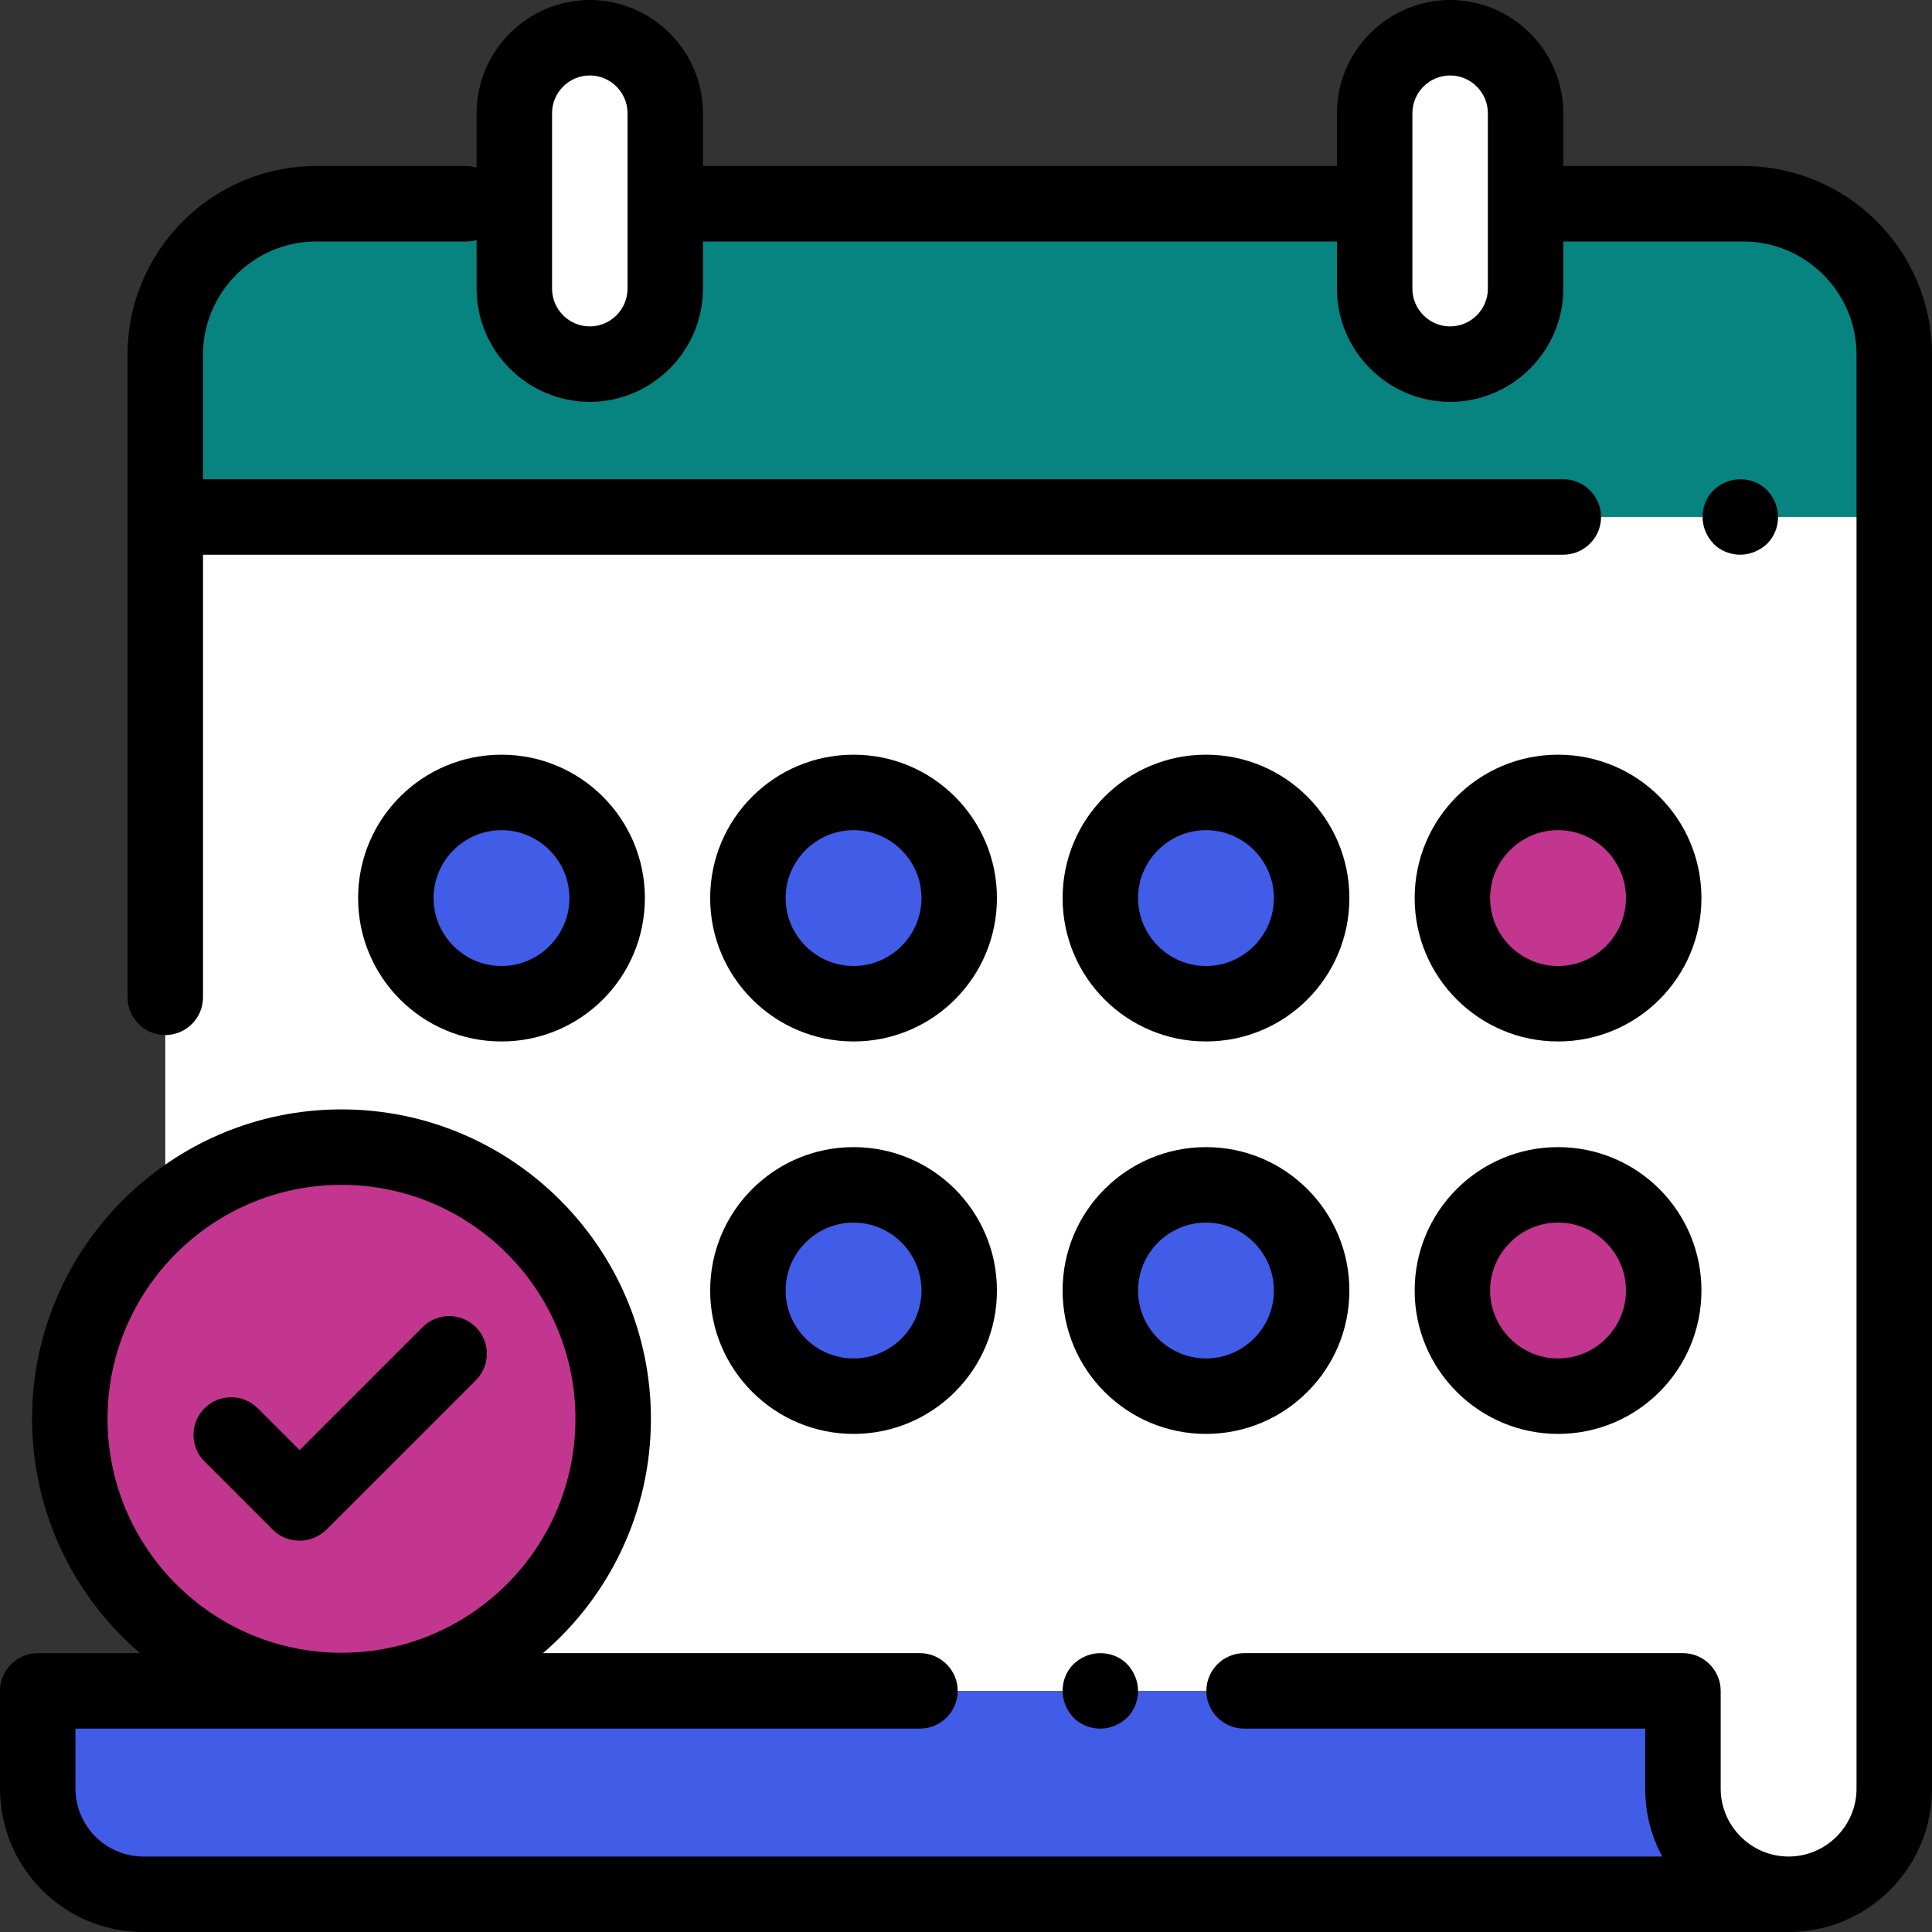
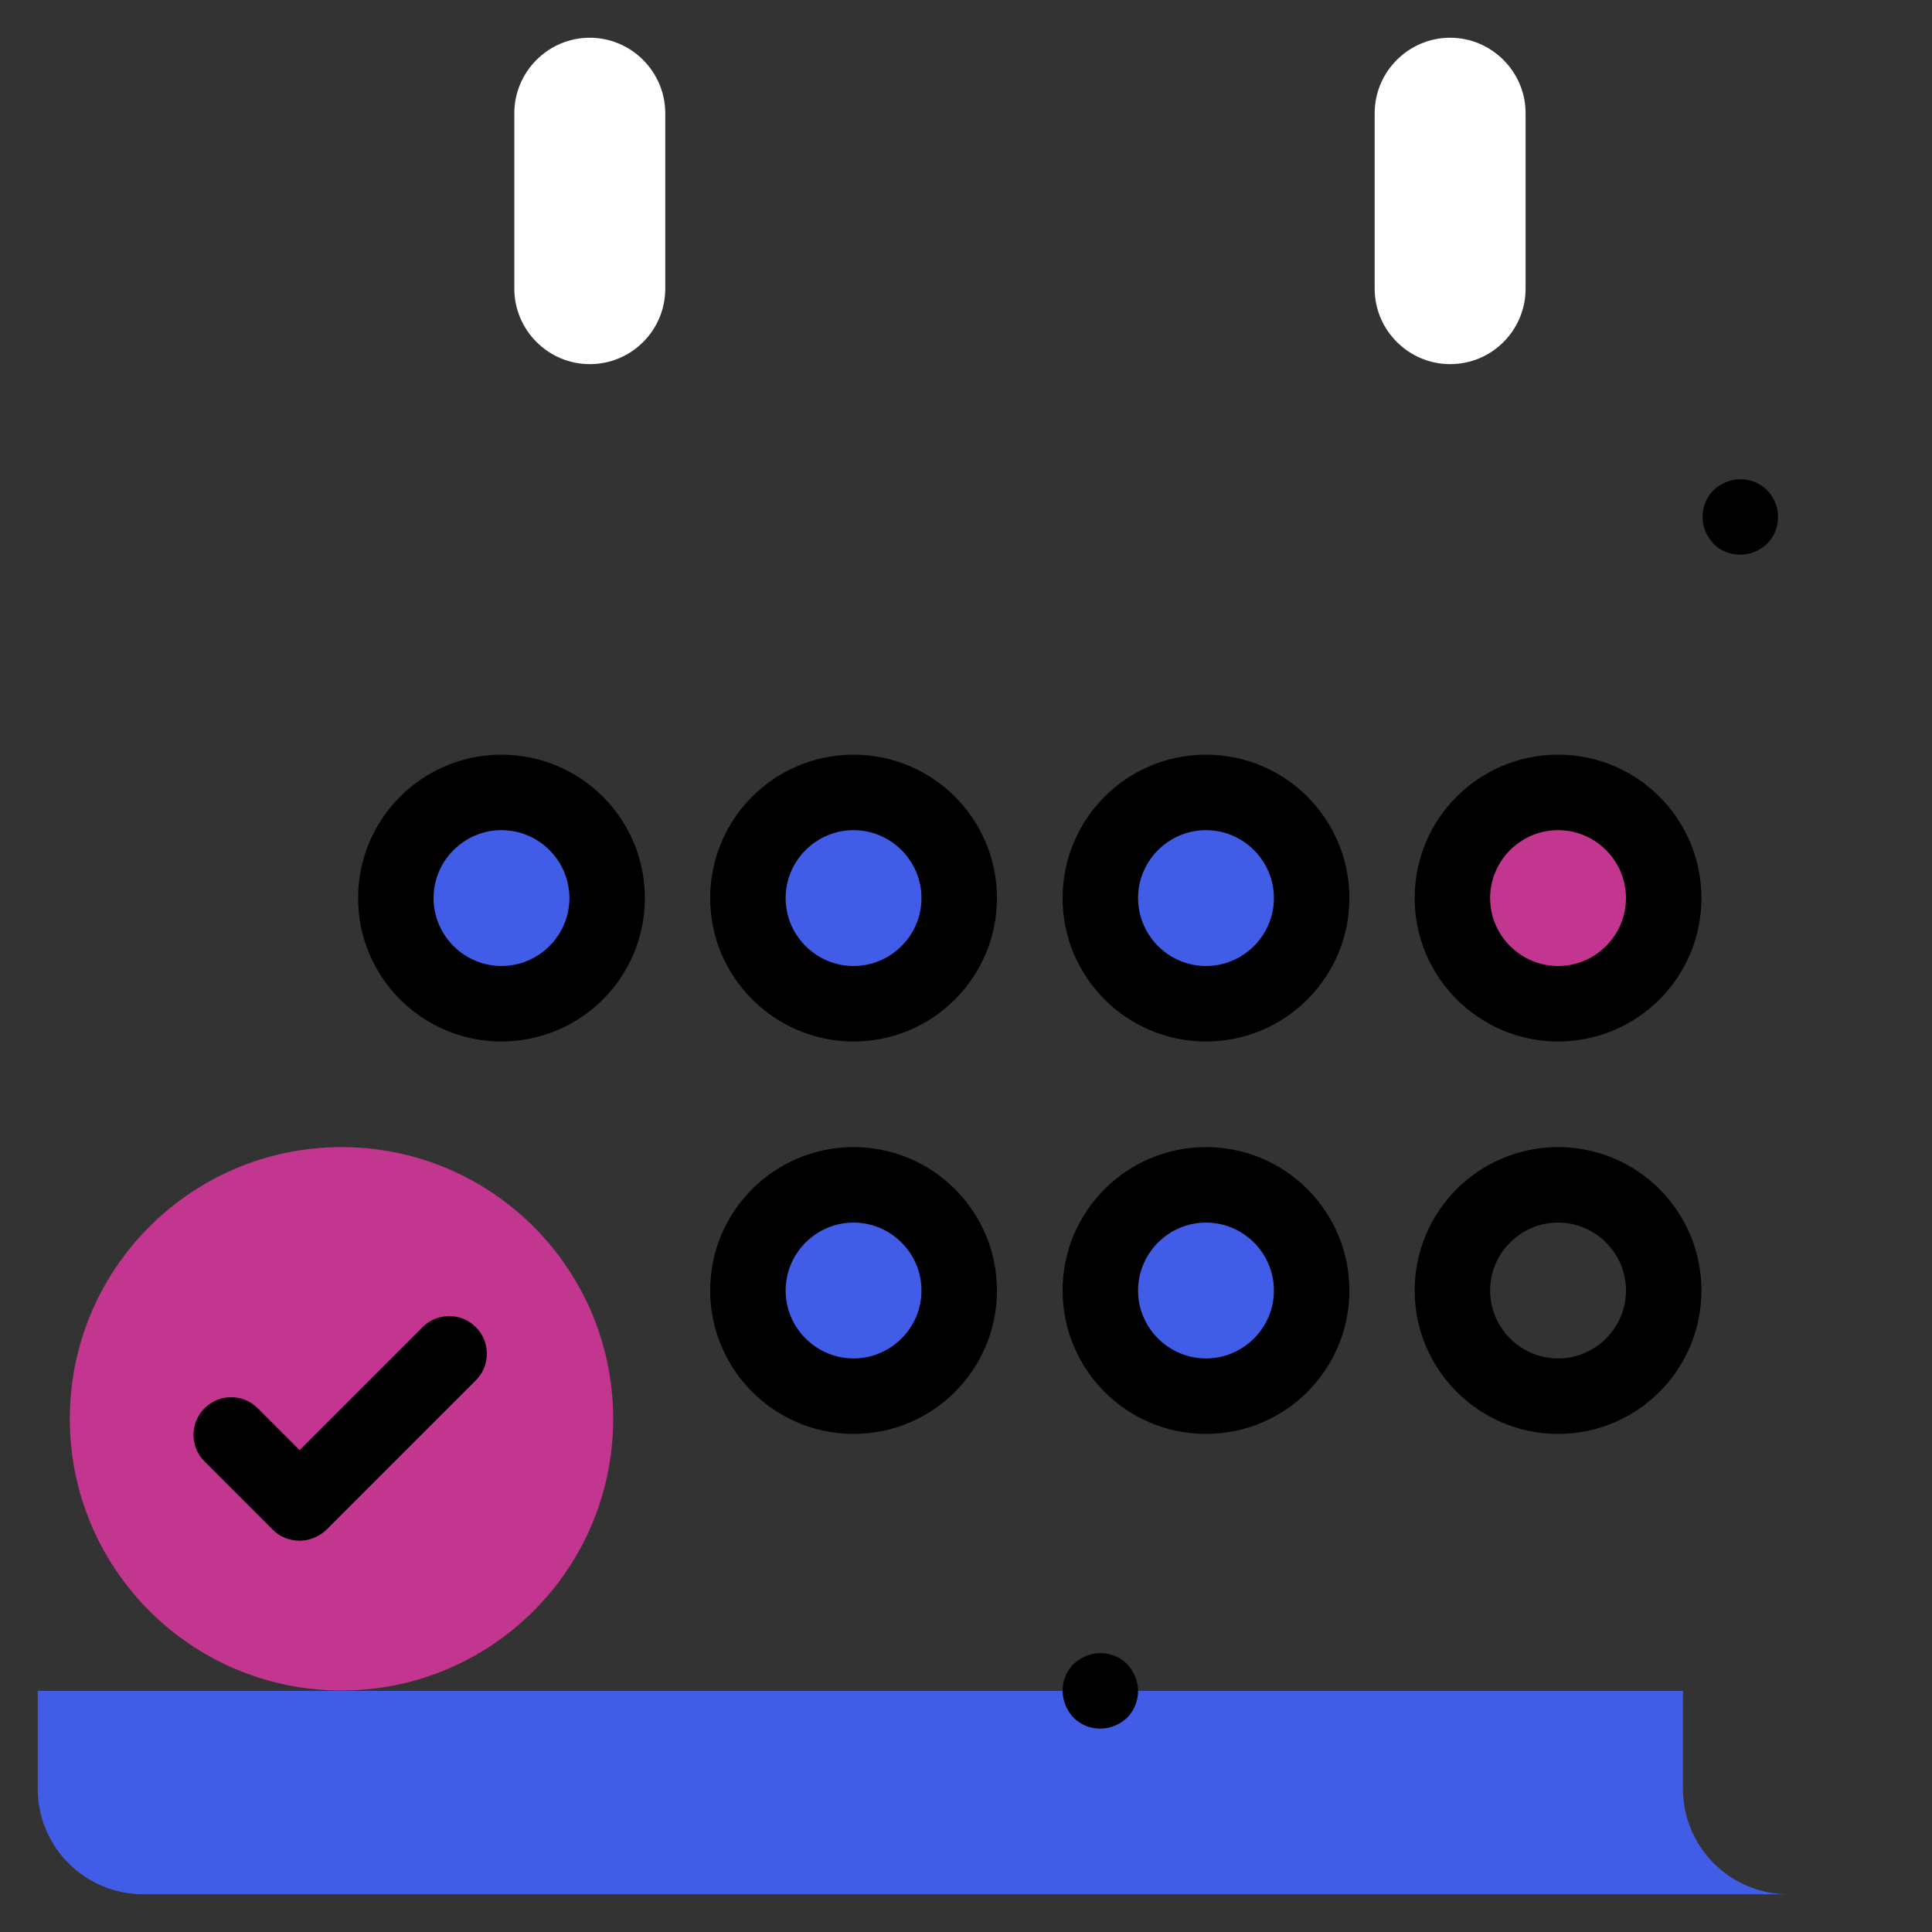
<svg xmlns="http://www.w3.org/2000/svg" id="Capa_1" viewBox="0 0 512 512">
  <rect x="0" y="0" width="512" height="512" fill="#333333" stroke="none" />
  <style>.st0{fill:#fff}.st1{fill:#415ce7}.st2{fill:#088480}.st3{fill:#c3368f}</style>
-   <path class="st0" d="M446 448.1V474c0 15.5 12.5 28 28 28s28-12.5 28-28V94c0-22.1-17.9-40-40-40H83.8c-22.1 0-40 17.9-40 40v354.1H446z" />
-   <path class="st1" d="M446 474v-25.9H10V474c0 15.5 12.5 28 28 28h436c-15.5 0-28-12.5-28-28z" />
-   <path class="st2" d="M501.5 137h-457V94c0-22.1 17.9-40 40-40h377c22.1 0 40 17.9 40 40v43z" />
+   <path class="st1" d="M446 474v-25.9H10V474c0 15.5 12.5 28 28 28h436c-15.5 0-28-12.5-28-28" />
  <path class="st1" d="M226.2 370c-15.5 0-28-12.5-28-28s12.5-28 28-28 28 12.5 28 28-12.5 28-28 28zm93.4 0c-15.5 0-28-12.5-28-28s12.5-28 28-28 28 12.5 28 28-12.6 28-28 28z" />
-   <path class="st3" d="M412.9 370c-15.5 0-28-12.5-28-28s12.5-28 28-28 28 12.5 28 28-12.5 28-28 28z" />
  <path class="st1" d="M132.9 266c-15.5 0-28-12.5-28-28s12.5-28 28-28 28 12.5 28 28-12.5 28-28 28zm186.7 0c-15.5 0-28-12.5-28-28s12.5-28 28-28 28 12.5 28 28-12.6 28-28 28zm-93.4 0c-15.5 0-28-12.5-28-28s12.5-28 28-28 28 12.5 28 28-12.5 28-28 28z" />
  <path class="st3" d="M412.9 266c-15.5 0-28-12.5-28-28s12.5-28 28-28 28 12.5 28 28-12.5 28-28 28z" />
  <circle class="st3" cx="90.5" cy="376" r="72" />
  <path class="st0" d="M156.3 96.5c-11 0-20-9-20-20V30c0-11 9-20 20-20s20 9 20 20v46.5c0 11-8.9 20-20 20zm228 0c-11 0-20-9-20-20V30c0-11 9-20 20-20s20 9 20 20v46.5c0 11-8.9 20-20 20z" />
-   <path d="M462 44h-47.7V30c0-16.5-13.5-30-30-30s-30 13.5-30 30v14h-168V30c0-16.5-13.5-30-30-30s-30 13.5-30 30v14.4c-.8-.2-1.7-.4-2.7-.4H83.8c-27.6 0-50 22.4-50 50v170.3c0 5.5 4.5 10 10 10s10-4.5 10-10V147h360.5c5.5 0 10-4.5 10-10s-4.5-10-10-10H53.8V94c0-16.5 13.5-30 30-30h39.8c.9 0 1.8-.1 2.7-.4v12.9c0 16.5 13.5 30 30 30s30-13.5 30-30V64h168v12.5c0 16.5 13.5 30 30 30s30-13.5 30-30V64H462c16.5 0 30 13.5 30 30v380c0 9.9-8.1 18-18 18s-18-8.1-18-18v-25.9c0-5.5-4.5-10-10-10H329.7c-5.5 0-10 4.5-10 10s4.5 10 10 10H436V474c0 6.5 1.6 12.6 4.5 18H38c-9.9 0-18-8.1-18-18v-15.9h223.8c5.5 0 10-4.5 10-10s-4.5-10-10-10h-99.9c17.5-15 28.6-37.3 28.6-62.1 0-45.2-36.8-82-82-82s-82 36.8-82 82c0 24.8 11.1 47.1 28.6 62.1H10c-5.5 0-10 4.5-10 10V474c0 21 17 38 38 38h436c21 0 38-17 38-38V94c0-27.6-22.4-50-50-50zM166.3 76.5c0 5.5-4.5 10-10 10s-10-4.5-10-10V30c0-5.5 4.5-10 10-10s10 4.5 10 10v46.5zm228 0c0 5.5-4.5 10-10 10s-10-4.5-10-10V30c0-5.5 4.5-10 10-10s10 4.5 10 10v46.5zM28.5 376c0-34.2 27.8-62 62-62s62 27.8 62 62-27.8 62-62 62-62-27.8-62-62z" />
  <path d="M461.2 147c2.6 0 5.2-1.1 7.1-2.9 1.9-1.9 2.9-4.4 2.9-7.1s-1.1-5.2-2.9-7.1c-1.9-1.9-4.4-2.9-7.1-2.9-2.6 0-5.2 1.1-7.1 2.9-1.9 1.9-2.9 4.4-2.9 7.1s1.1 5.2 2.9 7.1 4.5 2.9 7.1 2.9zM284.5 441c-1.9 1.9-2.9 4.4-2.9 7.1 0 2.6 1.1 5.2 2.9 7.1 1.9 1.9 4.4 2.9 7.1 2.9s5.2-1.1 7.1-2.9c1.9-1.9 2.9-4.5 2.9-7.1 0-2.6-1.1-5.2-2.9-7.1-1.9-1.9-4.4-2.9-7.1-2.9s-5.2 1.1-7.1 2.9zm-58.3-61c21 0 38-17 38-38s-17-38-38-38-38 17-38 38 17.1 38 38 38zm0-56c9.9 0 18 8.1 18 18s-8.1 18-18 18-18-8.1-18-18 8.1-18 18-18zm93.4 56c21 0 38-17 38-38s-17-38-38-38-38 17-38 38 17 38 38 38zm0-56c9.9 0 18 8.1 18 18s-8.1 18-18 18-18-8.1-18-18 8.1-18 18-18zm93.3 56c21 0 38-17 38-38s-17-38-38-38-38 17-38 38 17.1 38 38 38zm0-56c9.9 0 18 8.1 18 18s-8.1 18-18 18-18-8.1-18-18 8.1-18 18-18zm-242-86c0-21-17-38-38-38s-38 17-38 38 17 38 38 38 38-17 38-38zm-56 0c0-9.9 8.1-18 18-18s18 8.1 18 18-8.1 18-18 18-18-8.1-18-18zm204.7 38c21 0 38-17 38-38s-17-38-38-38-38 17-38 38 17 38 38 38zm0-56c9.9 0 18 8.1 18 18s-8.1 18-18 18-18-8.1-18-18 8.1-18 18-18zm93.3 56c21 0 38-17 38-38s-17-38-38-38-38 17-38 38 17.1 38 38 38zm0-56c9.9 0 18 8.1 18 18s-8.1 18-18 18-18-8.1-18-18 8.1-18 18-18zm-186.7 56c21 0 38-17 38-38s-17-38-38-38-38 17-38 38 17.1 38 38 38zm0-56c9.9 0 18 8.1 18 18s-8.1 18-18 18-18-8.1-18-18 8.1-18 18-18zM72.3 405.4c1.9 1.9 4.4 2.9 7.1 2.9s5.2-1.1 7.1-2.9l39.6-39.6c3.9-3.9 3.9-10.2 0-14.1-3.9-3.9-10.2-3.9-14.1 0l-32.6 32.6-11.1-11.1c-3.9-3.9-10.2-3.9-14.1 0-3.9 3.9-3.9 10.2 0 14.1l18.1 18.1z" />
</svg>